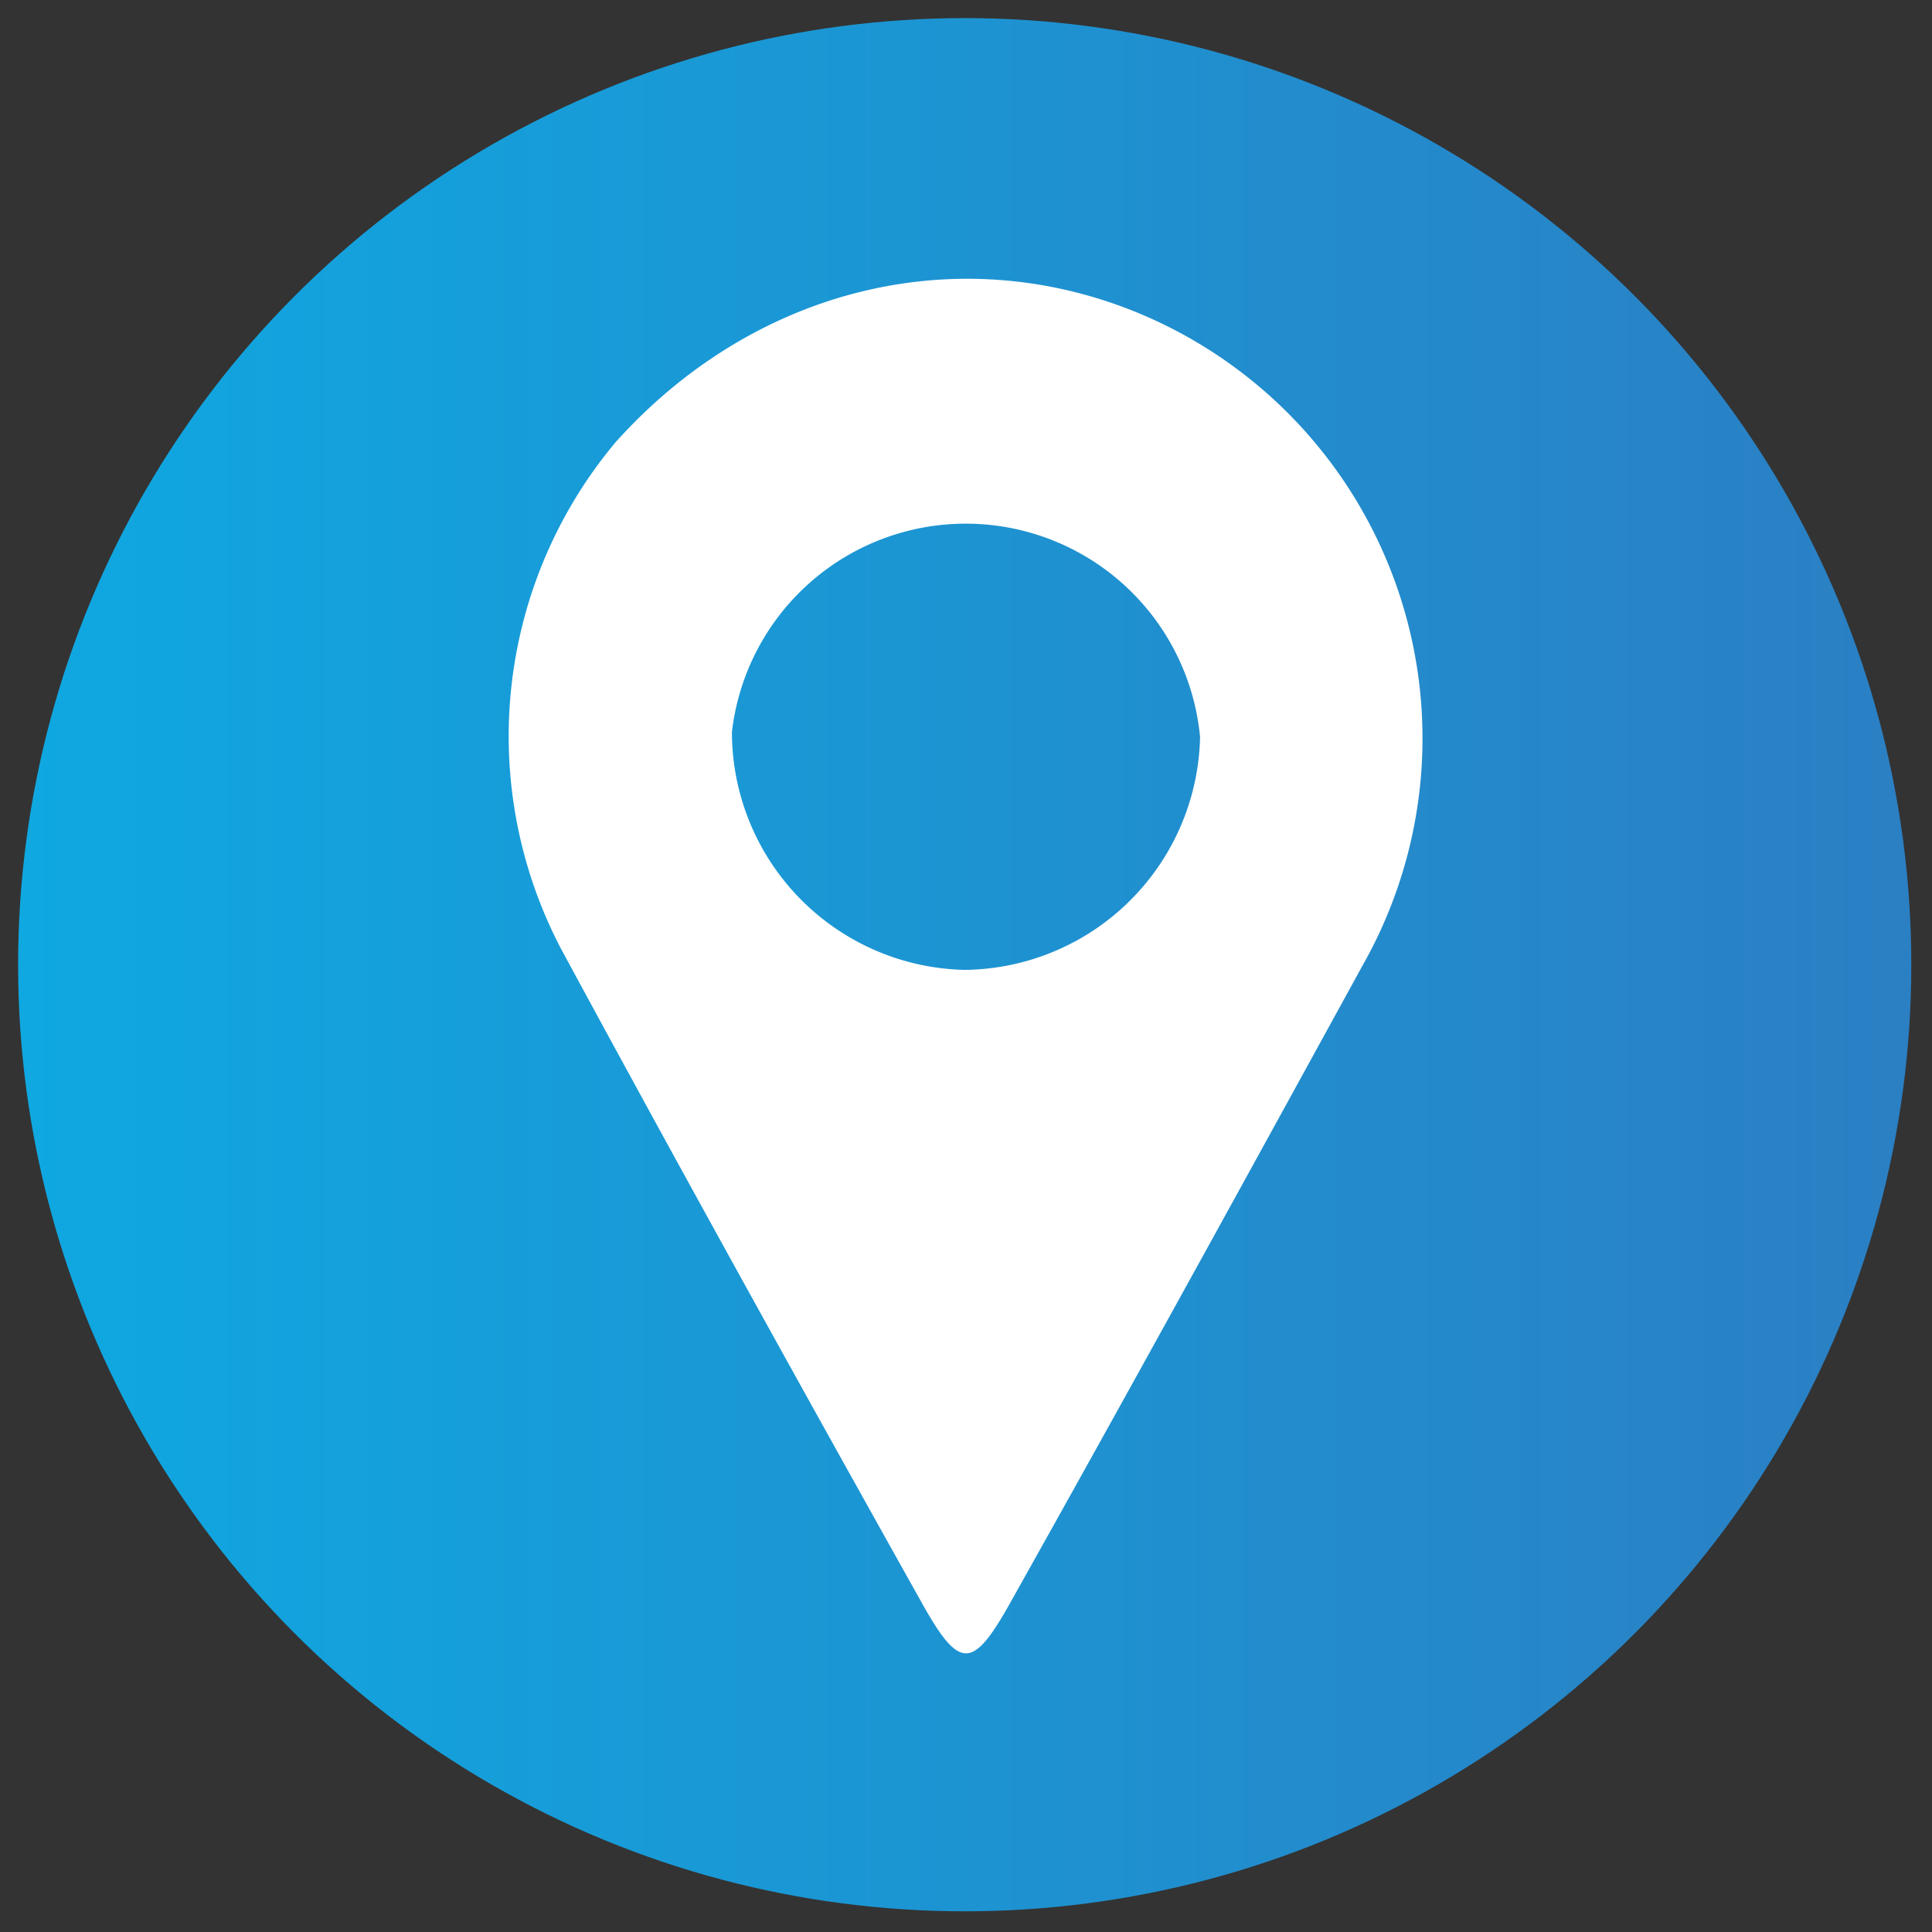
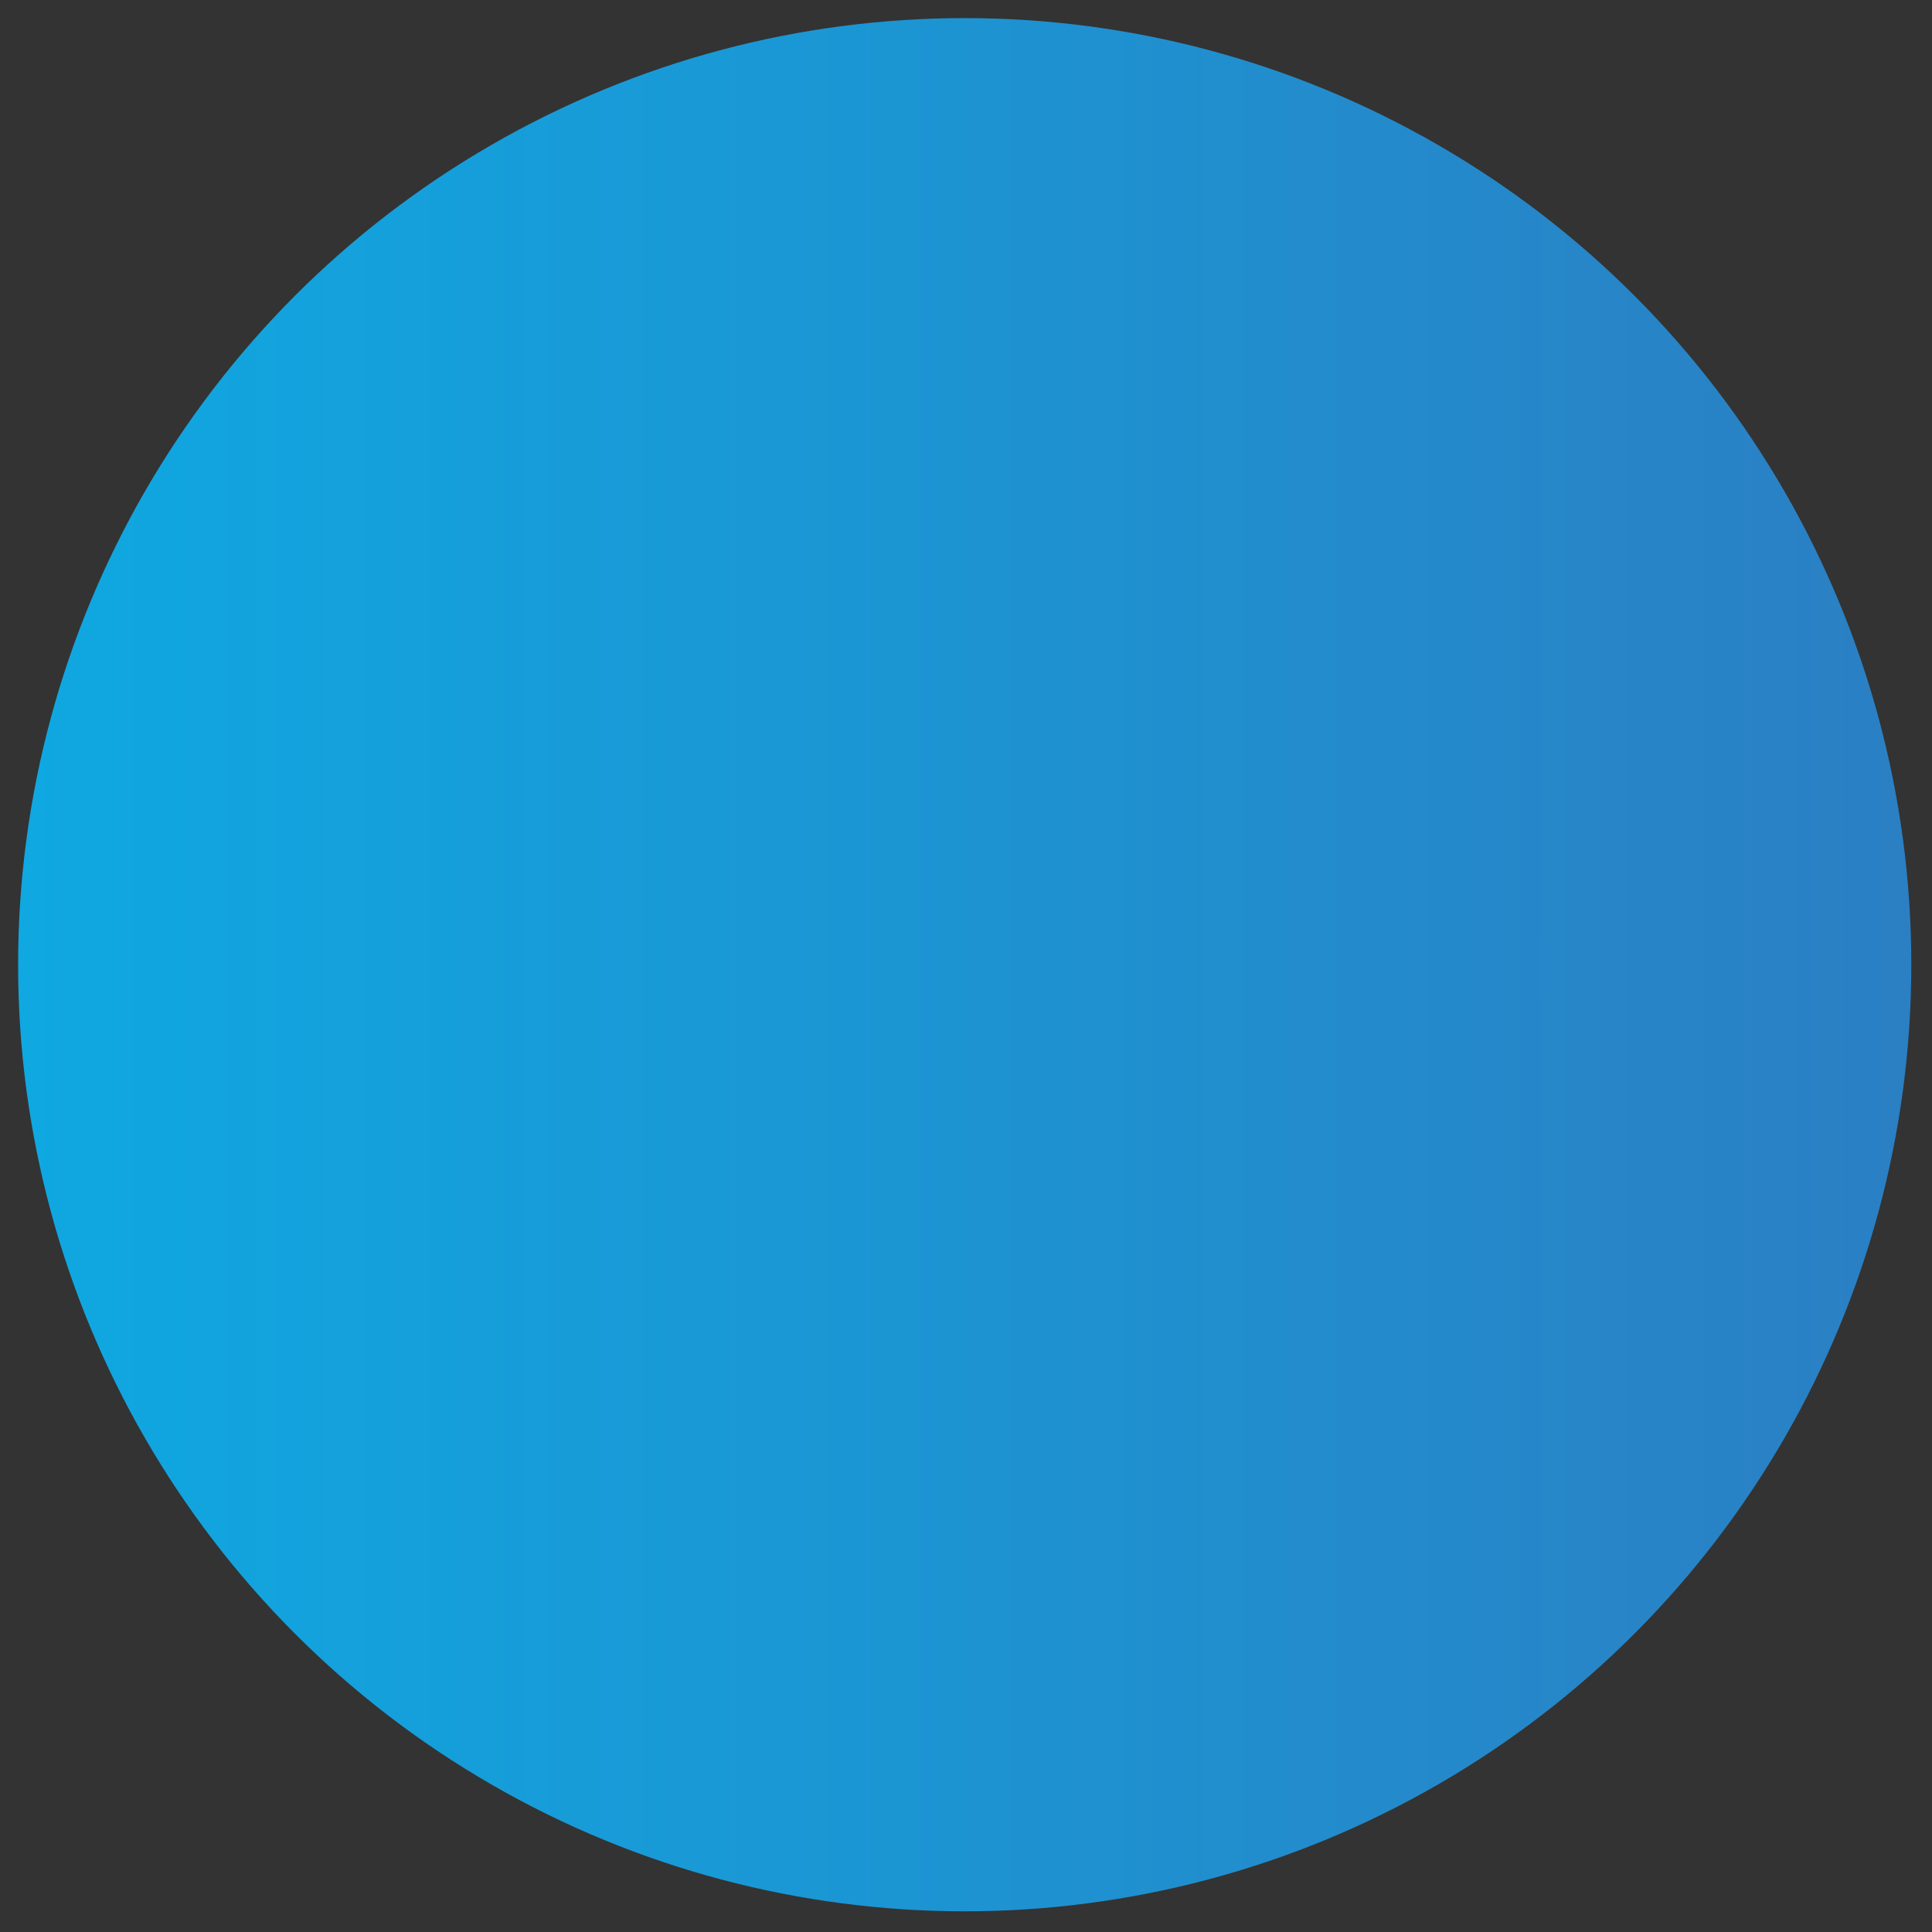
<svg xmlns="http://www.w3.org/2000/svg" id="Layer_1" data-name="Layer 1" viewBox="0 0 74.7 74.7">
  <rect x="0" y="0" width="74.7" height="74.7" fill="#333333" stroke="none" />
  <defs>
    <style>.cls-1{fill:url(#linear-gradient);}.cls-2{fill:#fff;}</style>
    <linearGradient id="linear-gradient" x1="0.75" y1="37.34" x2="73.94" y2="37.34" gradientUnits="userSpaceOnUse">
      <stop offset="0" stop-color="#0fa8e1" />
      <stop offset="1" stop-color="#2b7fc3" />
    </linearGradient>
  </defs>
  <title>TAMT HEEL</title>
  <circle class="cls-1" cx="37.3" cy="37.3" r="36.6" />
-   <path class="cls-2" d="M43.5,11.9c-6.9-2.6-14.5-.6-19.7,5.2a17.7,17.7,0,0,0-2.1,19.6c4.6,8.5,9.2,16.8,13.9,25.2,1.5,2.7,2,2.7,3.5,0,4.6-8.2,9.1-16.4,13.6-24.6a17.8,17.8,0,0,0-9.2-25.4ZM37.3,37.5a9.2,9.2,0,0,1-9-9.2,9.1,9.1,0,0,1,18.1.2A9.2,9.2,0,0,1,37.3,37.5Z" />
</svg>